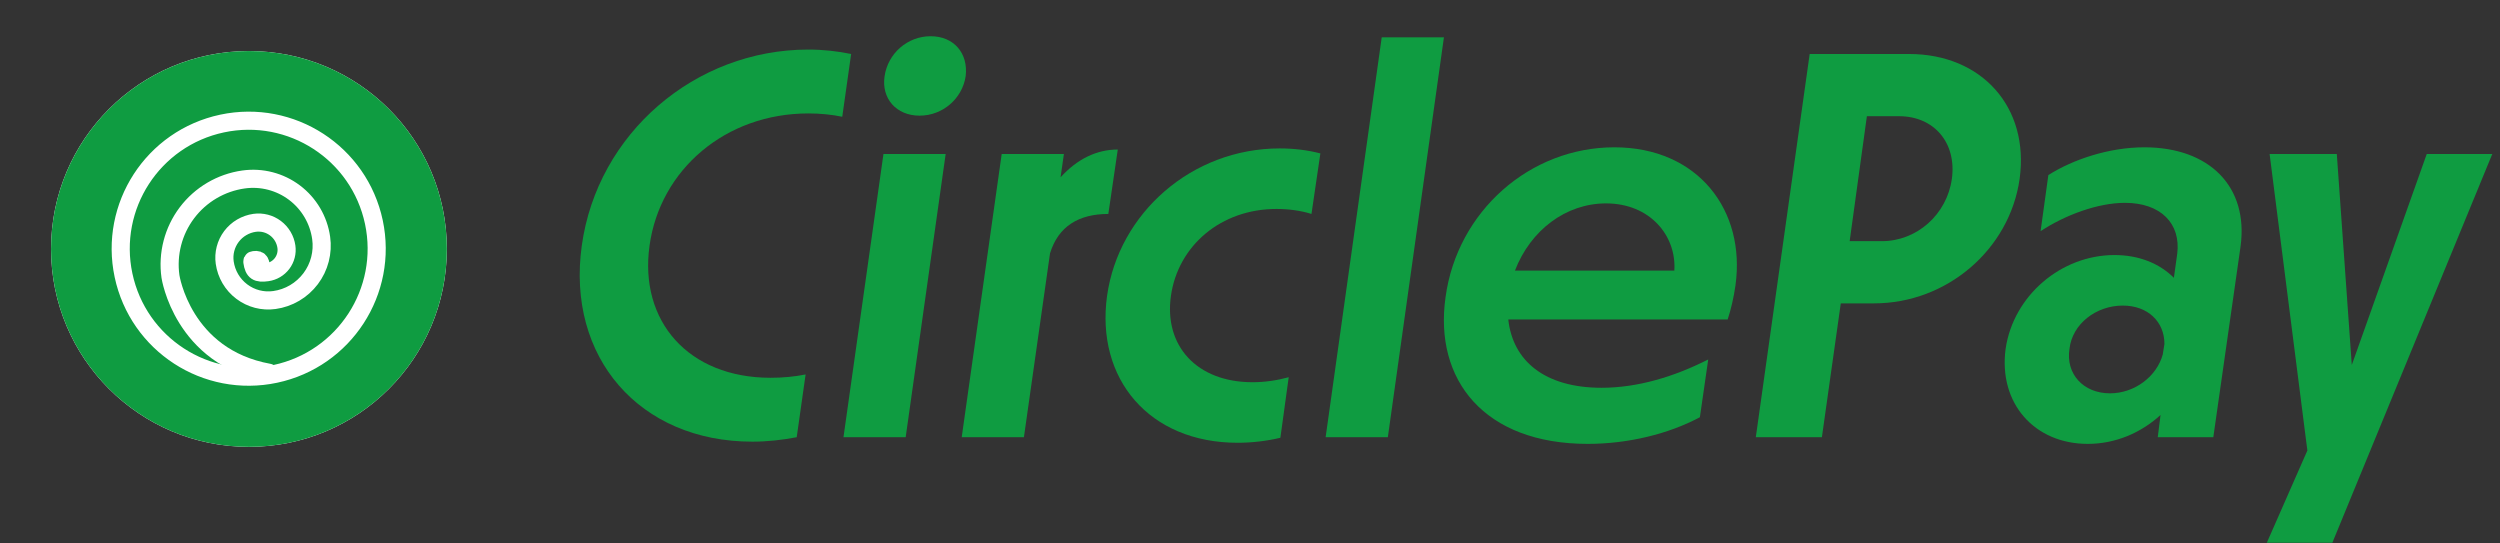
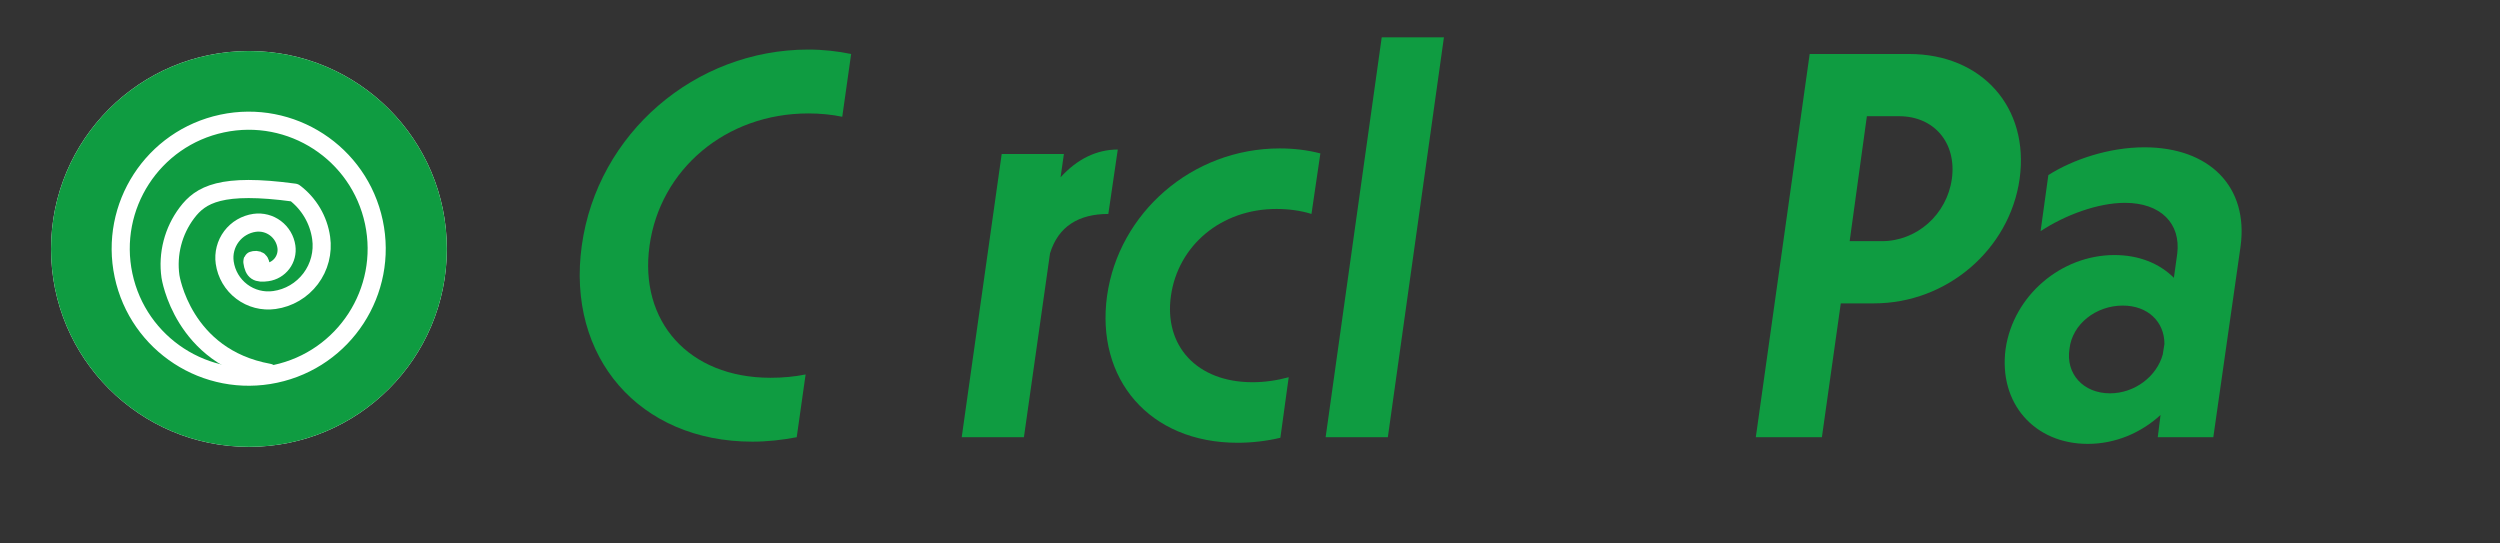
<svg xmlns="http://www.w3.org/2000/svg" width="207" height="45" viewBox="0 0 207 45" fill="none">
  <rect x="0" y="0" width="207" height="45" fill="#333333" stroke="none" />
  <path d="M62.289 36.569C52.954 36.569 46.884 29.579 48.172 20.336C49.459 11.047 57.553 4.104 66.933 4.104C68.175 4.104 69.371 4.242 70.474 4.471L69.739 9.668C68.865 9.484 67.899 9.392 66.933 9.392C60.082 9.392 54.656 14.036 53.782 20.336C52.908 26.59 57.001 31.28 63.807 31.28C64.818 31.28 65.784 31.189 66.704 31.005L65.968 36.201C64.772 36.431 63.531 36.569 62.289 36.569Z" fill="#0F9C41" />
-   <path d="M76.14 9.576C74.209 9.576 72.967 8.15 73.243 6.311C73.519 4.426 75.129 3 77.06 3C78.991 3 80.187 4.426 79.957 6.311C79.681 8.15 78.072 9.576 76.14 9.576ZM69.84 36.201L73.151 12.749H78.301L74.99 36.201H69.84Z" fill="#0F9C41" />
  <path d="M87.815 14.68C89.195 13.163 90.804 12.381 92.552 12.381L91.77 17.715C89.333 17.715 87.631 18.727 86.941 20.98L84.78 36.201H79.63L82.941 12.749H88.091L87.815 14.68Z" fill="#0F9C41" />
  <path d="M102.475 36.661C95.163 36.661 90.703 31.372 91.668 24.475C92.634 17.669 98.658 12.289 105.969 12.289C107.119 12.289 108.269 12.427 109.326 12.703L108.59 17.715C107.717 17.439 106.705 17.301 105.693 17.301C101.095 17.301 97.554 20.336 96.956 24.475C96.359 28.613 99.072 31.648 103.716 31.648C104.682 31.648 105.693 31.51 106.705 31.235L106.015 36.247C104.866 36.523 103.624 36.661 102.475 36.661Z" fill="#0F9C41" />
  <path d="M109.762 36.201L114.407 3.092H119.557L114.913 36.201H109.762Z" fill="#0F9C41" />
-   <path d="M133.669 12.197C140.613 12.197 144.568 17.439 143.694 23.647C143.556 24.613 143.326 25.624 143.05 26.452H124.886C125.254 29.855 127.875 32.108 132.612 32.108C135.601 32.108 138.636 31.189 141.441 29.763L140.751 34.545C138.176 35.925 134.819 36.753 131.462 36.753C122.909 36.753 118.724 31.464 119.69 24.613C120.656 17.485 126.68 12.197 133.669 12.197ZM132.979 16.841C129.669 16.841 126.726 19.049 125.438 22.405H138.636C138.82 19.508 136.612 16.841 132.979 16.841Z" fill="#0F9C41" />
  <path d="M158.073 4.471C164.097 4.471 168.051 8.886 167.224 14.818C166.396 20.658 161.2 25.119 155.176 25.119H152.417L150.853 36.201H145.381L149.841 4.471H158.073ZM161.613 14.818C162.027 11.829 160.142 9.622 157.245 9.622H154.578L153.152 19.968H155.819C158.716 19.968 161.2 17.761 161.613 14.818Z" fill="#0F9C41" />
  <path d="M177.56 12.197C182.94 12.197 186.205 15.462 185.515 20.428L183.262 36.201H178.663L178.893 34.361C177.284 35.833 175.168 36.753 172.869 36.753C168.455 36.753 165.466 33.396 166.064 28.889C166.707 24.475 170.662 21.118 175.076 21.118C177.1 21.118 178.801 21.808 179.997 23.003L180.273 21.026C180.595 18.497 178.893 16.795 175.95 16.795C173.697 16.795 170.984 17.807 168.961 19.141L169.604 14.496C171.628 13.209 174.617 12.197 177.56 12.197ZM174.709 32.568C176.732 32.568 178.571 31.189 179.077 29.349L179.215 28.475C179.215 26.636 177.836 25.302 175.766 25.302C173.559 25.302 171.582 26.82 171.352 28.889C171.03 30.959 172.501 32.568 174.709 32.568Z" fill="#0F9C41" />
-   <path d="M200.936 12.749H206.362L193.119 44.938H187.693L191.05 37.304L187.923 12.749H193.487L194.728 30.223L200.936 12.749Z" fill="#0F9C41" />
  <circle cx="20.613" cy="20.613" r="16.387" fill="white" />
  <path d="M20.613 29.353C25.44 29.353 29.353 25.44 29.353 20.613C29.353 15.787 25.44 11.874 20.613 11.874C15.787 11.874 11.874 15.787 11.874 20.613C11.874 25.44 15.787 29.353 20.613 29.353ZM20.613 31.538C14.58 31.538 9.689 26.647 9.689 20.613C9.689 14.58 14.58 9.689 20.613 9.689C26.647 9.689 31.538 14.58 31.538 20.613C31.538 26.647 26.647 31.538 20.613 31.538ZM20.613 24.983C23.026 24.983 24.983 23.027 24.983 20.613C24.983 18.2 23.026 16.244 20.613 16.244C18.2 16.244 16.243 18.2 16.243 20.613C16.243 23.027 18.2 24.983 20.613 24.983ZM20.613 27.168C16.993 27.168 14.059 24.233 14.059 20.613C14.059 16.993 16.993 14.059 20.613 14.059C24.233 14.059 27.168 16.993 27.168 20.613C27.168 24.233 24.233 27.168 20.613 27.168ZM20.613 22.798C19.407 22.798 18.428 21.82 18.428 20.613C18.428 19.407 19.407 18.428 20.613 18.428C21.82 18.428 22.798 19.407 22.798 20.613C22.798 21.82 21.82 22.798 20.613 22.798Z" fill="#1BBF55" />
  <circle cx="20.613" cy="20.613" r="16.387" fill="#0F9C41" />
  <path d="M22.796 30.957C28.52 29.74 32.174 24.114 30.957 18.39C29.741 12.665 24.114 9.011 18.39 10.228C12.665 11.445 9.011 17.071 10.228 22.796C11.445 28.52 17.072 32.174 22.796 30.957Z" stroke="white" stroke-width="1.5" stroke-miterlimit="10" stroke-linecap="round" />
-   <path d="M21.635 22.286C21.561 21.762 21.564 21.463 21.039 21.536C20.389 21.628 22.435 22.166 20.897 21.681C21.011 22.496 21.309 22.654 22.128 22.539C22.617 22.47 23.06 22.209 23.358 21.814C23.655 21.419 23.784 20.922 23.715 20.432C23.629 19.82 23.303 19.268 22.81 18.897C22.317 18.525 21.696 18.365 21.085 18.45C20.706 18.503 20.341 18.631 20.011 18.825C19.681 19.019 19.393 19.277 19.163 19.582C18.933 19.888 18.765 20.236 18.67 20.607C18.574 20.978 18.553 21.363 18.606 21.742C18.741 22.699 19.249 23.563 20.02 24.144C20.791 24.726 21.761 24.977 22.718 24.843C23.31 24.761 23.88 24.562 24.395 24.259C24.911 23.955 25.361 23.553 25.721 23.076C26.081 22.599 26.343 22.055 26.492 21.476C26.642 20.897 26.676 20.294 26.592 19.702C26.382 18.208 25.587 16.859 24.382 15.951C23.177 15.043 21.661 14.651 20.166 14.86C18.299 15.123 16.612 16.116 15.477 17.622C14.342 19.128 13.852 21.024 14.114 22.891C14.114 22.891 15.107 29.567 22.261 30.863" stroke="white" stroke-width="1.5" stroke-linecap="round" stroke-linejoin="round" />
+   <path d="M21.635 22.286C21.561 21.762 21.564 21.463 21.039 21.536C20.389 21.628 22.435 22.166 20.897 21.681C21.011 22.496 21.309 22.654 22.128 22.539C22.617 22.47 23.06 22.209 23.358 21.814C23.655 21.419 23.784 20.922 23.715 20.432C23.629 19.82 23.303 19.268 22.81 18.897C22.317 18.525 21.696 18.365 21.085 18.45C20.706 18.503 20.341 18.631 20.011 18.825C19.681 19.019 19.393 19.277 19.163 19.582C18.933 19.888 18.765 20.236 18.67 20.607C18.574 20.978 18.553 21.363 18.606 21.742C18.741 22.699 19.249 23.563 20.02 24.144C20.791 24.726 21.761 24.977 22.718 24.843C23.31 24.761 23.88 24.562 24.395 24.259C24.911 23.955 25.361 23.553 25.721 23.076C26.081 22.599 26.343 22.055 26.492 21.476C26.642 20.897 26.676 20.294 26.592 19.702C26.382 18.208 25.587 16.859 24.382 15.951C18.299 15.123 16.612 16.116 15.477 17.622C14.342 19.128 13.852 21.024 14.114 22.891C14.114 22.891 15.107 29.567 22.261 30.863" stroke="white" stroke-width="1.5" stroke-linecap="round" stroke-linejoin="round" />
</svg>